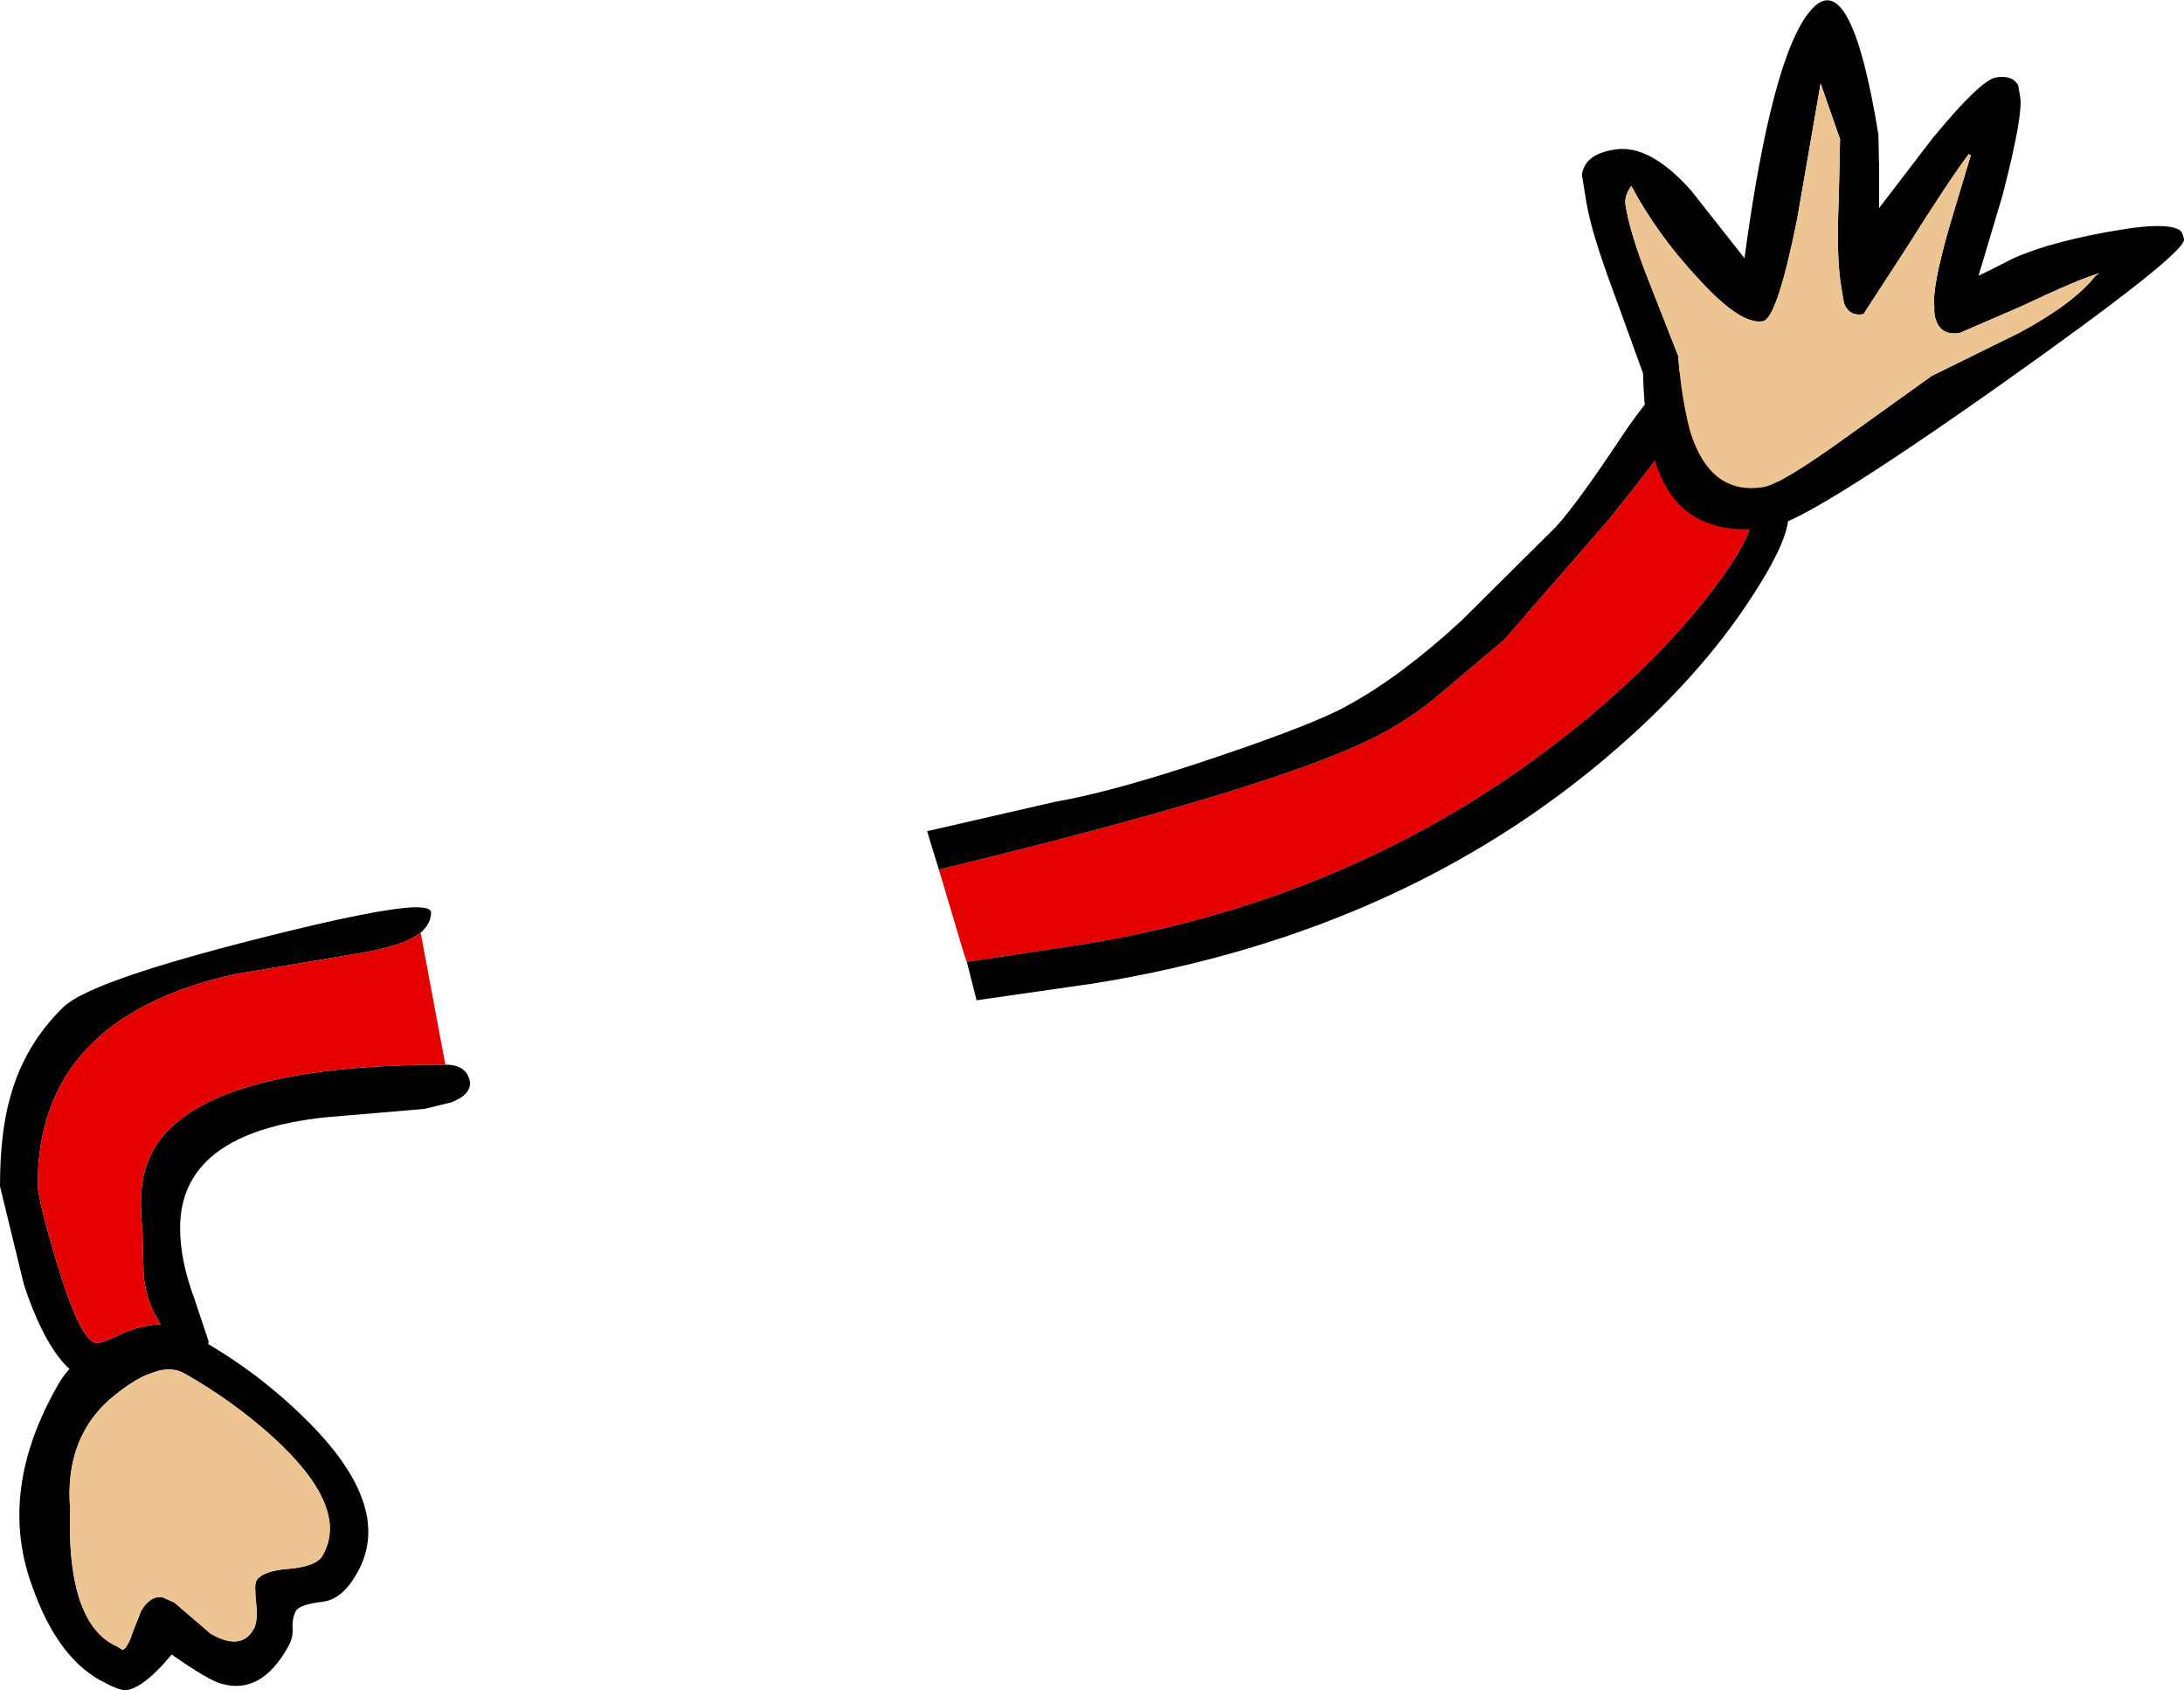
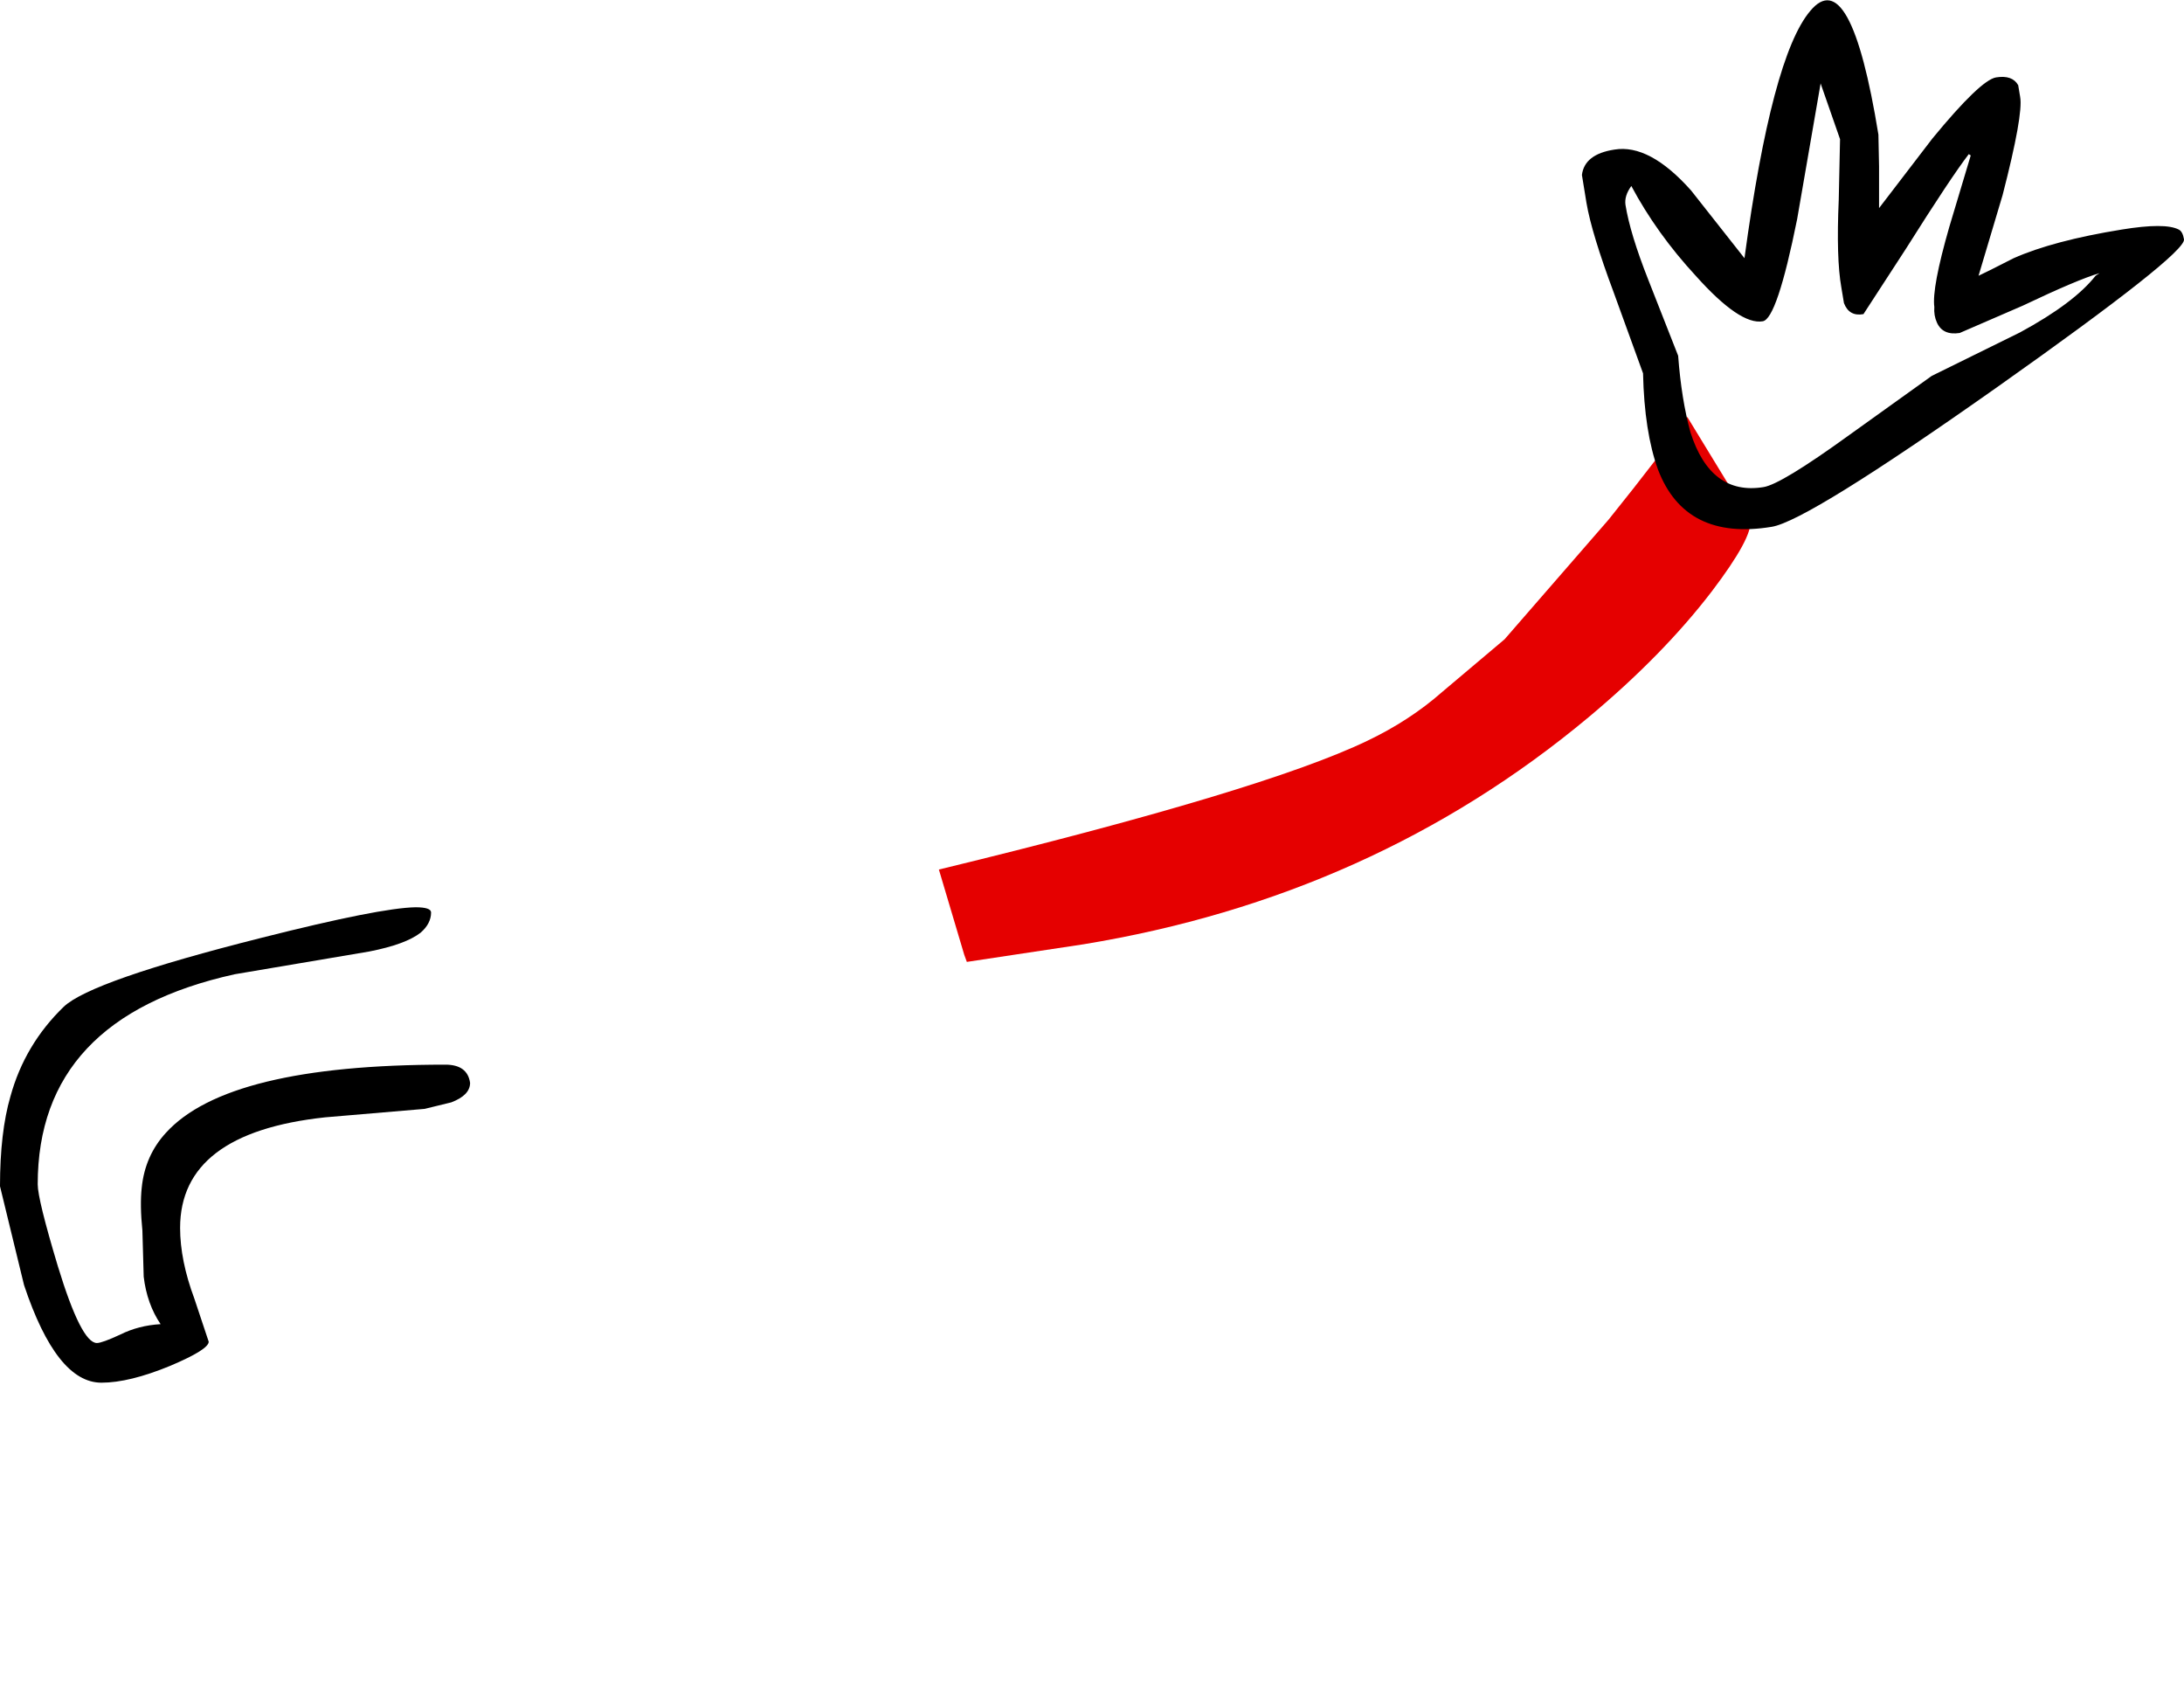
<svg xmlns="http://www.w3.org/2000/svg" height="129.95px" width="167.95px">
  <g transform="matrix(1.0, 0.0, 0.0, 1.0, -48.8, 126.65)">
    <path d="M121.0 -59.8 Q145.95 -65.85 153.95 -69.7 157.2 -71.25 159.7 -73.45 L164.5 -77.5 172.5 -86.7 Q176.6 -91.8 178.55 -94.6 L183.4 -86.65 Q183.6 -85.35 180.45 -81.2 176.7 -76.3 170.95 -71.5 154.4 -57.7 132.1 -54.05 L123.15 -52.7 122.95 -53.25 121.0 -59.8" fill="#e50000" fill-rule="evenodd" stroke="none" />
-     <path d="M121.0 -59.8 L120.35 -61.9 120.1 -62.75 129.9 -65.0 Q134.55 -65.8 142.5 -68.5 150.05 -71.05 152.5 -72.45 156.6 -74.7 161.2 -78.95 L168.05 -85.75 Q169.55 -87.1 173.85 -93.6 177.2 -98.4 178.5 -98.1 180.55 -97.7 183.4 -93.4 185.95 -89.45 186.3 -87.35 186.6 -85.5 183.6 -80.9 180.05 -75.35 174.2 -70.05 157.65 -55.05 132.95 -51.05 L123.9 -49.75 123.15 -52.7 132.1 -54.05 Q154.4 -57.7 170.95 -71.5 176.7 -76.3 180.45 -81.2 183.6 -85.35 183.4 -86.65 L178.55 -94.6 Q176.6 -91.8 172.5 -86.7 L164.5 -77.5 159.7 -73.45 Q157.2 -71.25 153.95 -69.7 145.95 -65.85 121.0 -59.8" fill="#000000" fill-rule="evenodd" stroke="none" />
    <path d="M204.0 -120.1 L204.15 -119.2 Q204.4 -117.85 202.8 -111.65 L200.95 -105.45 Q201.4 -105.65 203.65 -106.8 206.7 -108.15 211.95 -109.0 215.3 -109.55 216.35 -109.0 216.65 -108.85 216.75 -108.25 216.9 -107.15 202.4 -96.9 187.8 -86.6 185.05 -86.15 178.4 -85.05 176.3 -90.55 175.25 -93.45 175.15 -97.95 L172.9 -104.15 Q171.2 -108.7 170.8 -111.05 L170.45 -113.2 Q170.65 -114.8 172.95 -115.15 175.65 -115.6 178.85 -112.0 L182.95 -106.8 Q185.05 -122.3 188.0 -125.8 191.1 -129.55 193.25 -116.3 L193.3 -113.85 193.3 -110.65 197.4 -116.0 Q201.1 -120.5 202.3 -120.7 203.55 -120.9 204.0 -120.1 M188.8 -120.2 L187.0 -109.8 Q185.45 -102.1 184.35 -101.95 182.6 -101.65 179.2 -105.45 176.2 -108.7 174.25 -112.35 173.7 -111.6 173.8 -110.9 174.15 -108.7 175.55 -105.15 L177.85 -99.3 Q178.1 -95.95 178.8 -93.4 180.35 -88.55 184.4 -89.2 185.75 -89.4 191.0 -93.2 L197.35 -97.75 204.15 -101.1 Q208.3 -103.35 209.95 -105.45 L210.25 -105.65 Q208.55 -105.15 204.35 -103.15 L199.5 -101.05 Q198.2 -100.85 197.75 -101.85 197.5 -102.4 197.55 -103.05 197.35 -104.5 198.7 -109.2 L200.35 -114.7 200.2 -114.8 Q198.85 -113.05 195.35 -107.5 L192.1 -102.5 Q191.0 -102.3 190.6 -103.35 L190.4 -104.55 Q190.0 -106.8 190.2 -111.3 L190.3 -115.95 188.8 -120.25 188.8 -120.2" fill="#000000" fill-rule="evenodd" stroke="none" />
-     <path d="M188.8 -120.2 L188.8 -120.25 190.3 -115.95 190.2 -111.3 Q190.0 -106.8 190.4 -104.55 L190.6 -103.35 Q191.0 -102.3 192.1 -102.5 L195.35 -107.5 Q198.85 -113.05 200.2 -114.8 L200.35 -114.7 198.7 -109.2 Q197.35 -104.5 197.55 -103.05 197.5 -102.4 197.75 -101.85 198.2 -100.85 199.5 -101.05 L204.35 -103.15 Q208.55 -105.15 210.25 -105.65 L209.95 -105.45 Q208.3 -103.35 204.15 -101.1 L197.35 -97.75 191.0 -93.2 Q185.75 -89.4 184.4 -89.2 180.35 -88.55 178.8 -93.4 178.1 -95.95 177.85 -99.3 L175.55 -105.15 Q174.15 -108.7 173.8 -110.9 173.7 -111.6 174.25 -112.35 176.2 -108.7 179.2 -105.45 182.6 -101.65 184.35 -101.95 185.45 -102.1 187.0 -109.8 L188.8 -120.2" fill="#edc592" fill-rule="evenodd" stroke="none" />
-     <path d="M56.45 2.5 Q53.2 0.65 51.35 -4.5 48.5 -11.95 53.3 -20.25 55.7 -24.5 64.15 -23.7 68.85 -21.05 72.65 -17.2 79.1 -10.65 76.25 -5.7 75.1 -3.65 73.55 -3.5 71.85 -3.3 71.55 -2.8 71.25 -2.2 71.3 -1.4 71.35 -0.7 70.9 0.05 68.85 3.65 65.85 2.8 64.95 2.6 62.0 0.55 59.85 3.15 58.45 3.3 57.9 3.3 56.45 2.5 M57.75 -0.1 L58.25 0.2 Q58.65 -0.05 59.0 -1.15 L59.65 -2.8 Q60.35 -4.0 61.3 -3.85 L62.2 -3.45 63.6 -2.25 65.0 -1.05 Q67.35 0.3 68.3 -1.4 68.65 -2.0 68.5 -3.35 68.35 -4.8 68.5 -5.1 68.95 -5.9 71.1 -6.05 73.15 -6.25 73.6 -7.05 75.75 -10.75 69.75 -16.2 66.7 -18.95 63.0 -21.05 61.1 -22.15 57.7 -19.45 53.7 -16.3 54.2 -10.55 54.05 -6.55 54.85 -3.9 55.75 -1.0 57.75 -0.1" fill="#000000" fill-rule="evenodd" stroke="none" />
-     <path d="M57.75 -0.1 Q55.75 -1.0 54.85 -3.9 54.05 -6.55 54.2 -10.55 53.7 -16.3 57.7 -19.45 61.1 -22.15 63.0 -21.05 66.7 -18.95 69.75 -16.2 75.75 -10.75 73.6 -7.05 73.15 -6.25 71.1 -6.05 68.95 -5.9 68.5 -5.1 68.35 -4.8 68.5 -3.35 68.65 -2.0 68.3 -1.4 67.35 0.3 65.0 -1.05 L63.6 -2.25 62.2 -3.45 61.3 -3.85 Q60.35 -4.0 59.65 -2.8 L59.0 -1.15 Q58.65 -0.05 58.25 0.2 L57.75 -0.1" fill="#edc592" fill-rule="evenodd" stroke="none" />
    <path d="M83.05 -44.8 Q84.75 -44.8 84.95 -43.4 84.95 -42.45 83.5 -41.9 L81.45 -41.4 73.8 -40.75 Q62.65 -39.55 62.65 -32.25 62.65 -29.75 63.75 -26.8 L64.85 -23.5 Q64.85 -22.9 61.9 -21.65 58.75 -20.35 56.6 -20.35 53.15 -20.35 50.65 -27.85 L48.8 -35.45 Q48.8 -39.6 49.6 -42.35 50.7 -46.35 53.7 -49.25 55.8 -51.25 68.9 -54.55 78.0 -56.85 80.75 -56.9 81.95 -56.9 81.95 -56.5 81.95 -55.65 81.15 -54.95 80.0 -54.05 77.2 -53.5 L66.85 -51.75 Q51.7 -48.4 51.7 -35.6 51.7 -34.45 53.25 -29.3 55.05 -23.4 56.25 -23.4 56.65 -23.4 58.05 -24.05 59.45 -24.75 61.15 -24.85 60.1 -26.4 59.85 -28.5 L59.75 -32.05 Q59.55 -34.0 59.7 -35.35 59.95 -37.8 61.55 -39.55 66.3 -44.8 83.05 -44.8" fill="#000000" fill-rule="evenodd" stroke="none" />
-     <path d="M81.15 -54.95 L82.55 -47.45 83.05 -44.8 Q66.3 -44.8 61.55 -39.55 59.95 -37.8 59.7 -35.35 59.55 -34.0 59.75 -32.05 L59.85 -28.5 Q60.1 -26.4 61.15 -24.85 59.45 -24.75 58.05 -24.05 56.65 -23.4 56.25 -23.4 55.05 -23.4 53.25 -29.3 51.7 -34.45 51.7 -35.6 51.7 -48.4 66.85 -51.75 L77.2 -53.5 Q80.0 -54.05 81.15 -54.95" fill="#e50000" fill-rule="evenodd" stroke="none" />
  </g>
</svg>